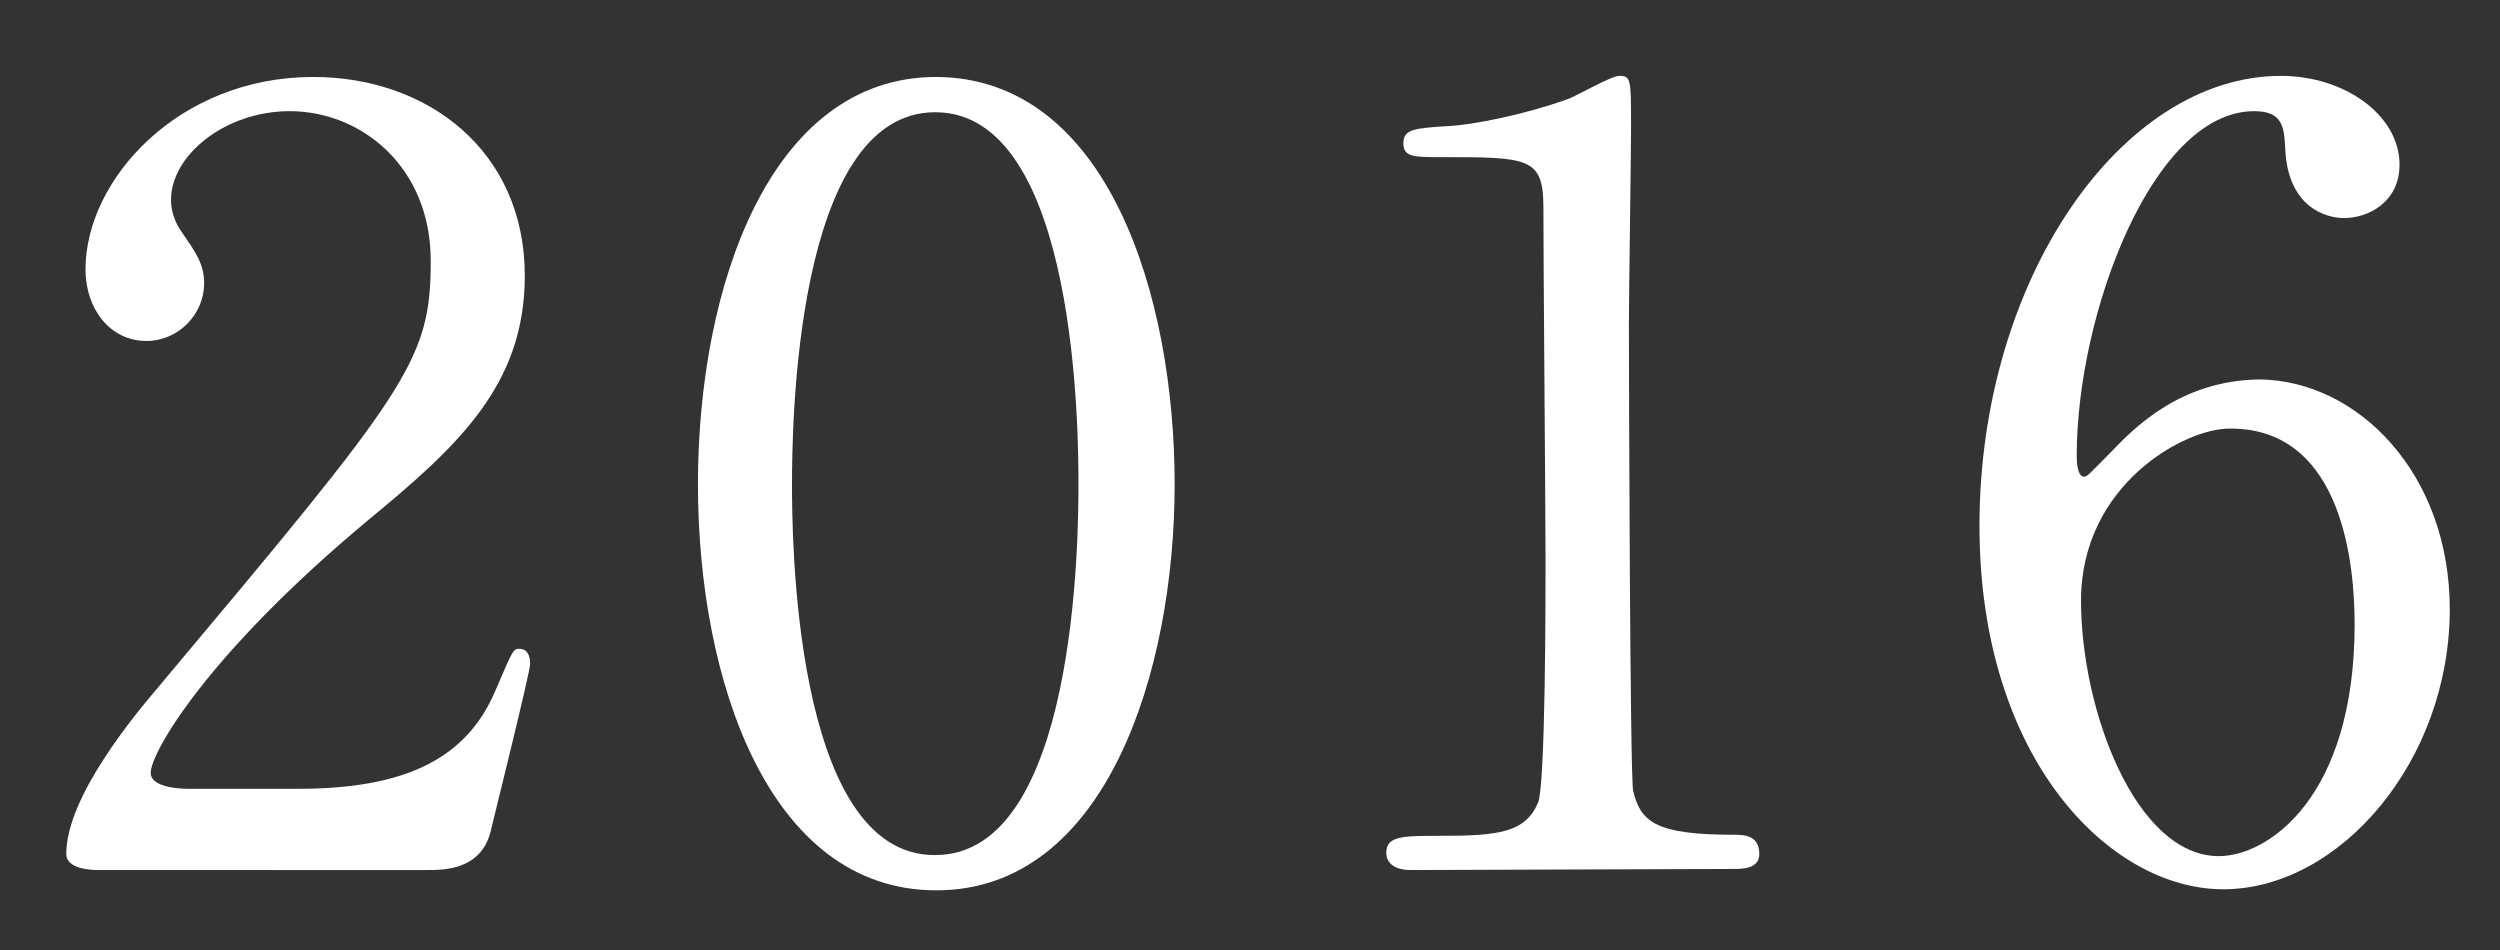
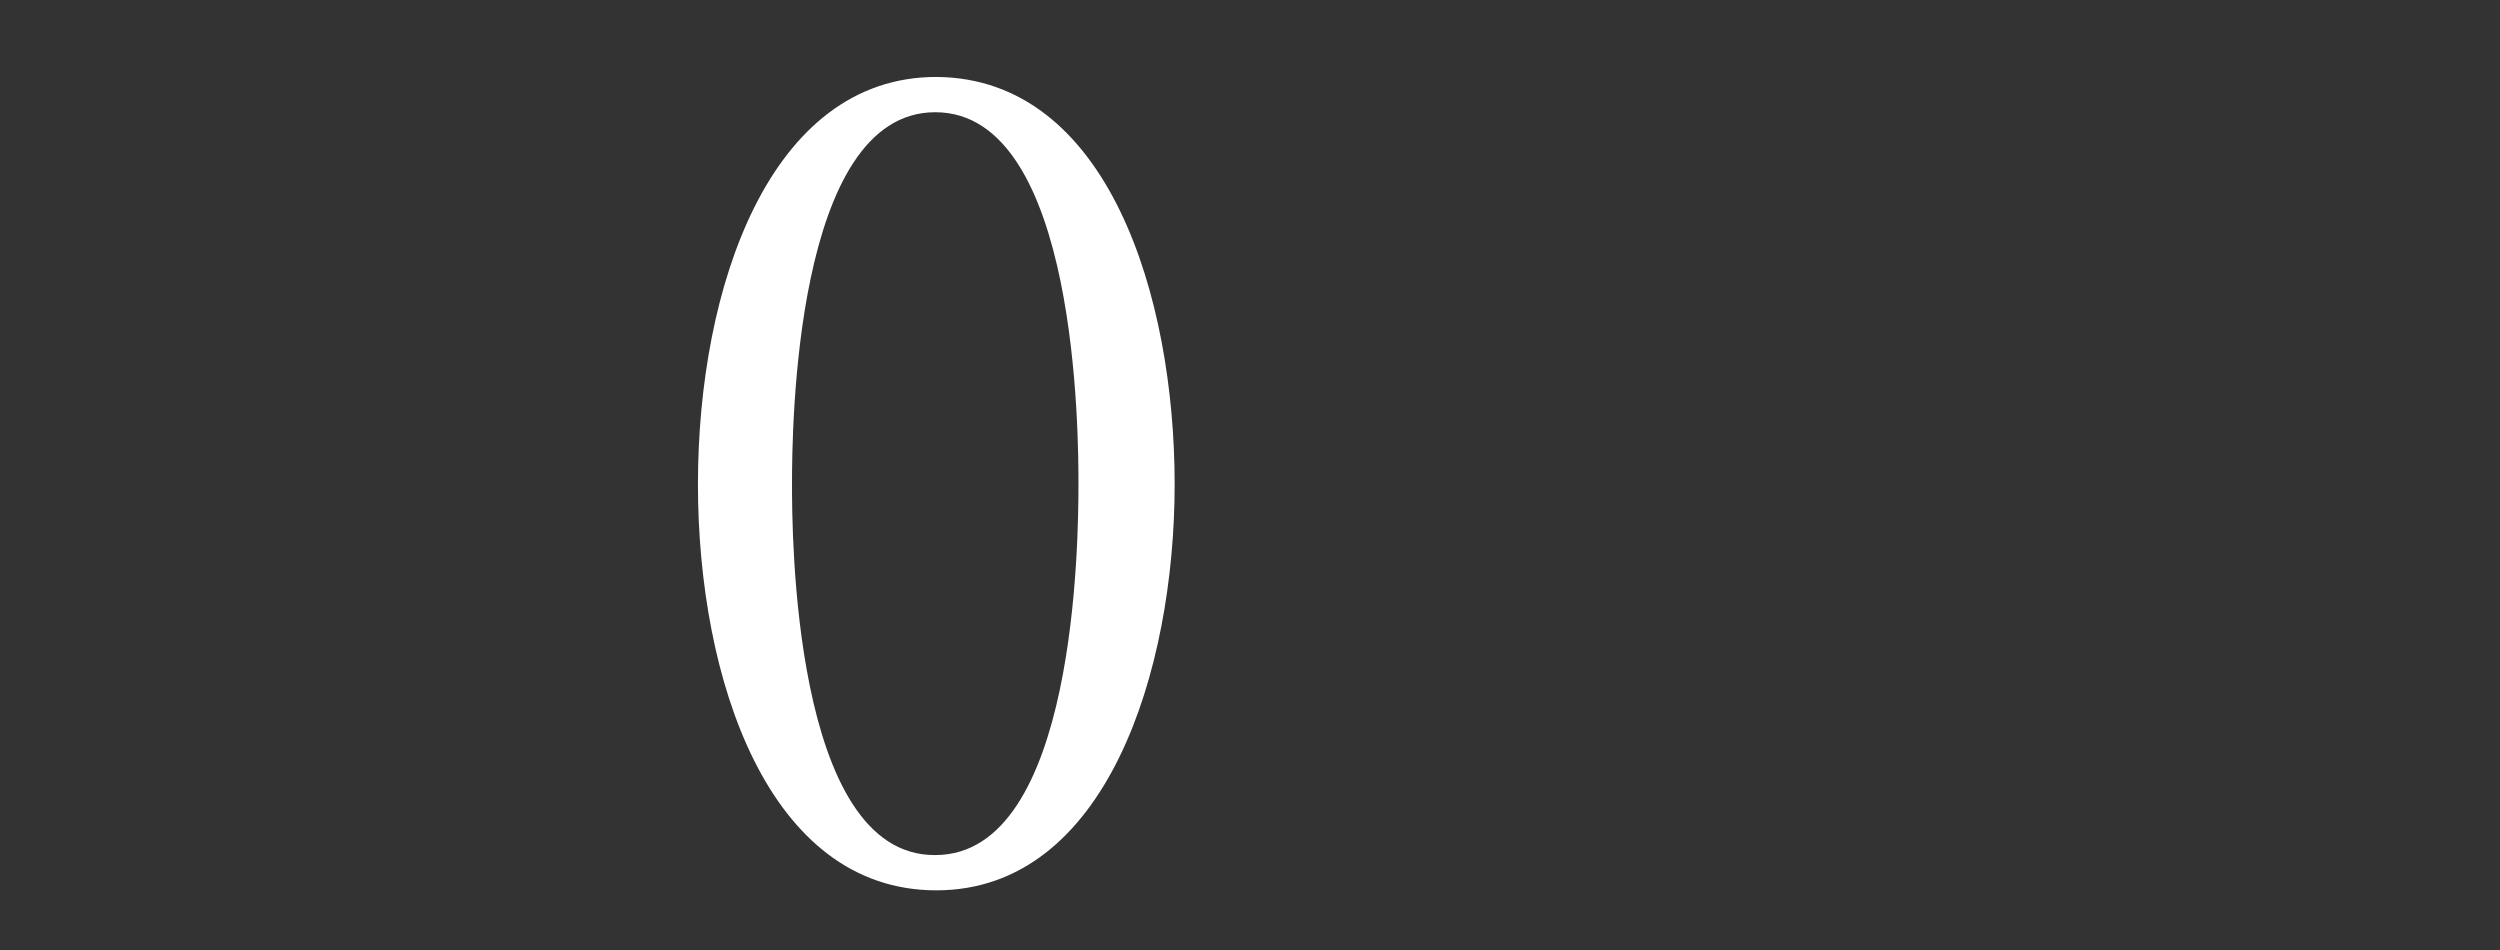
<svg xmlns="http://www.w3.org/2000/svg" version="1.1" id="レイヤー_1" x="0px" y="0px" viewBox="0 0 233.9 88.9" style="enable-background:new 0 0 233.9 88.9;" xml:space="preserve">
  <rect x="0" y="0" width="233.9" height="88.9" fill="#333333" stroke="none" />
  <style type="text/css">
	.st0{fill:#FFFFFF;}
</style>
  <g>
-     <path class="st0" d="M9.1,81.4c-0.6,0-2.9-0.1-2.9-1.5c0-5.3,6.3-12.9,8.6-15.6c23.4-27.9,25.5-30.5,25.5-39.9   c0-8.8-6.5-14-13.2-14c-6,0-11.1,4.1-11.1,8.3c0,0.3,0,1.6,1,3c1.3,1.9,2.1,3,2.1,4.8c0,2.9-2.4,5.4-5.4,5.4c-3.4,0-5.7-3-5.7-6.7   c0-8.4,8.7-18,21.3-18c10.7,0,19.8,6.9,19.8,18.6c0,10.2-6.2,15.9-14.7,22.9c-15,12.5-20.3,21.7-20.3,23.6c0,1.5,3.2,1.5,3.6,1.5   l10.2,0c10,0,15.8-2.8,18.5-9.3c1.6-3.7,1.6-3.8,2.2-3.8c1,0,1,1.2,1,1.4c0,0.8-3.2,13.6-3.7,15.7c-0.9,3.6-4.4,3.6-5.9,3.6   L9.1,81.4z" />
    <path class="st0" d="M87.6,83.3c-15.7,0-22.3-19.7-22.3-38c0-18.4,6.7-38.1,22.3-38.1c16.1,0.1,22.3,20.6,22.3,38.1   C109.9,62.8,103.5,83.3,87.6,83.3z M87.5,10.5c-13.2,0-13.4,29.8-13.4,34.8c0,4.1,0,34.8,13.4,34.7c13.2,0,13.4-29.6,13.4-34.7   C100.9,41.1,100.9,10.5,87.5,10.5z" />
-     <path class="st0" d="M132,81.4c-2.2,0-2.3-1.3-2.3-1.6c0-1.6,1.5-1.6,5.1-1.6c5.4,0,7.9-0.3,9.1-3.1c0.7-1.7,0.7-19.1,0.7-22.6   c0-4.8-0.2-27.9-0.2-33.1c0-4.7-1.4-4.7-9.7-4.7c-2.4,0-3.4,0-3.4-1.3c0-1.3,1-1.4,4.1-1.6c2.4-0.1,7.3-1.1,11.2-2.5   c0.7-0.2,4.1-2.2,4.9-2.2c1.1,0,1.1,0.3,1.1,4.8c0,2.7-0.2,15.5-0.2,18.4c0,4.6,0.1,42.6,0.4,43.7c0.7,2.9,2.1,4.1,9.4,4.1   c0.9,0,2.4,0,2.4,1.8c0,1.4-1.6,1.4-2.5,1.4L132,81.4z" />
-     <path class="st0" d="M229.2,57c0,14.2-10.3,26.2-21.2,26.2c-10.6,0-22.8-12.2-22.8-34c0-23.1,13.3-42.1,28.2-42.1   c6,0,11.1,3.7,11.1,8.3c0,3.5-2.9,5-5.2,5c-1.8,0-5.3-1.1-5.5-6.6c-0.1-2-0.3-3.4-2.9-3.4c-9.5,0-16.6,19-16.6,32.2   c0,0.4,0,2,0.7,2c0.3,0,0.5-0.3,2.5-2.3c2.2-2.3,6.5-6.7,13.9-6.8C220.6,35.6,229.2,44.3,229.2,57z M194.7,56.2   c0,10.2,5.1,23.9,12.9,23.9c4.6,0,12.7-5.5,12.7-21.7c0-5-0.9-18.3-11.6-18.3C204.5,40,194.7,45.3,194.7,56.2z" />
  </g>
</svg>